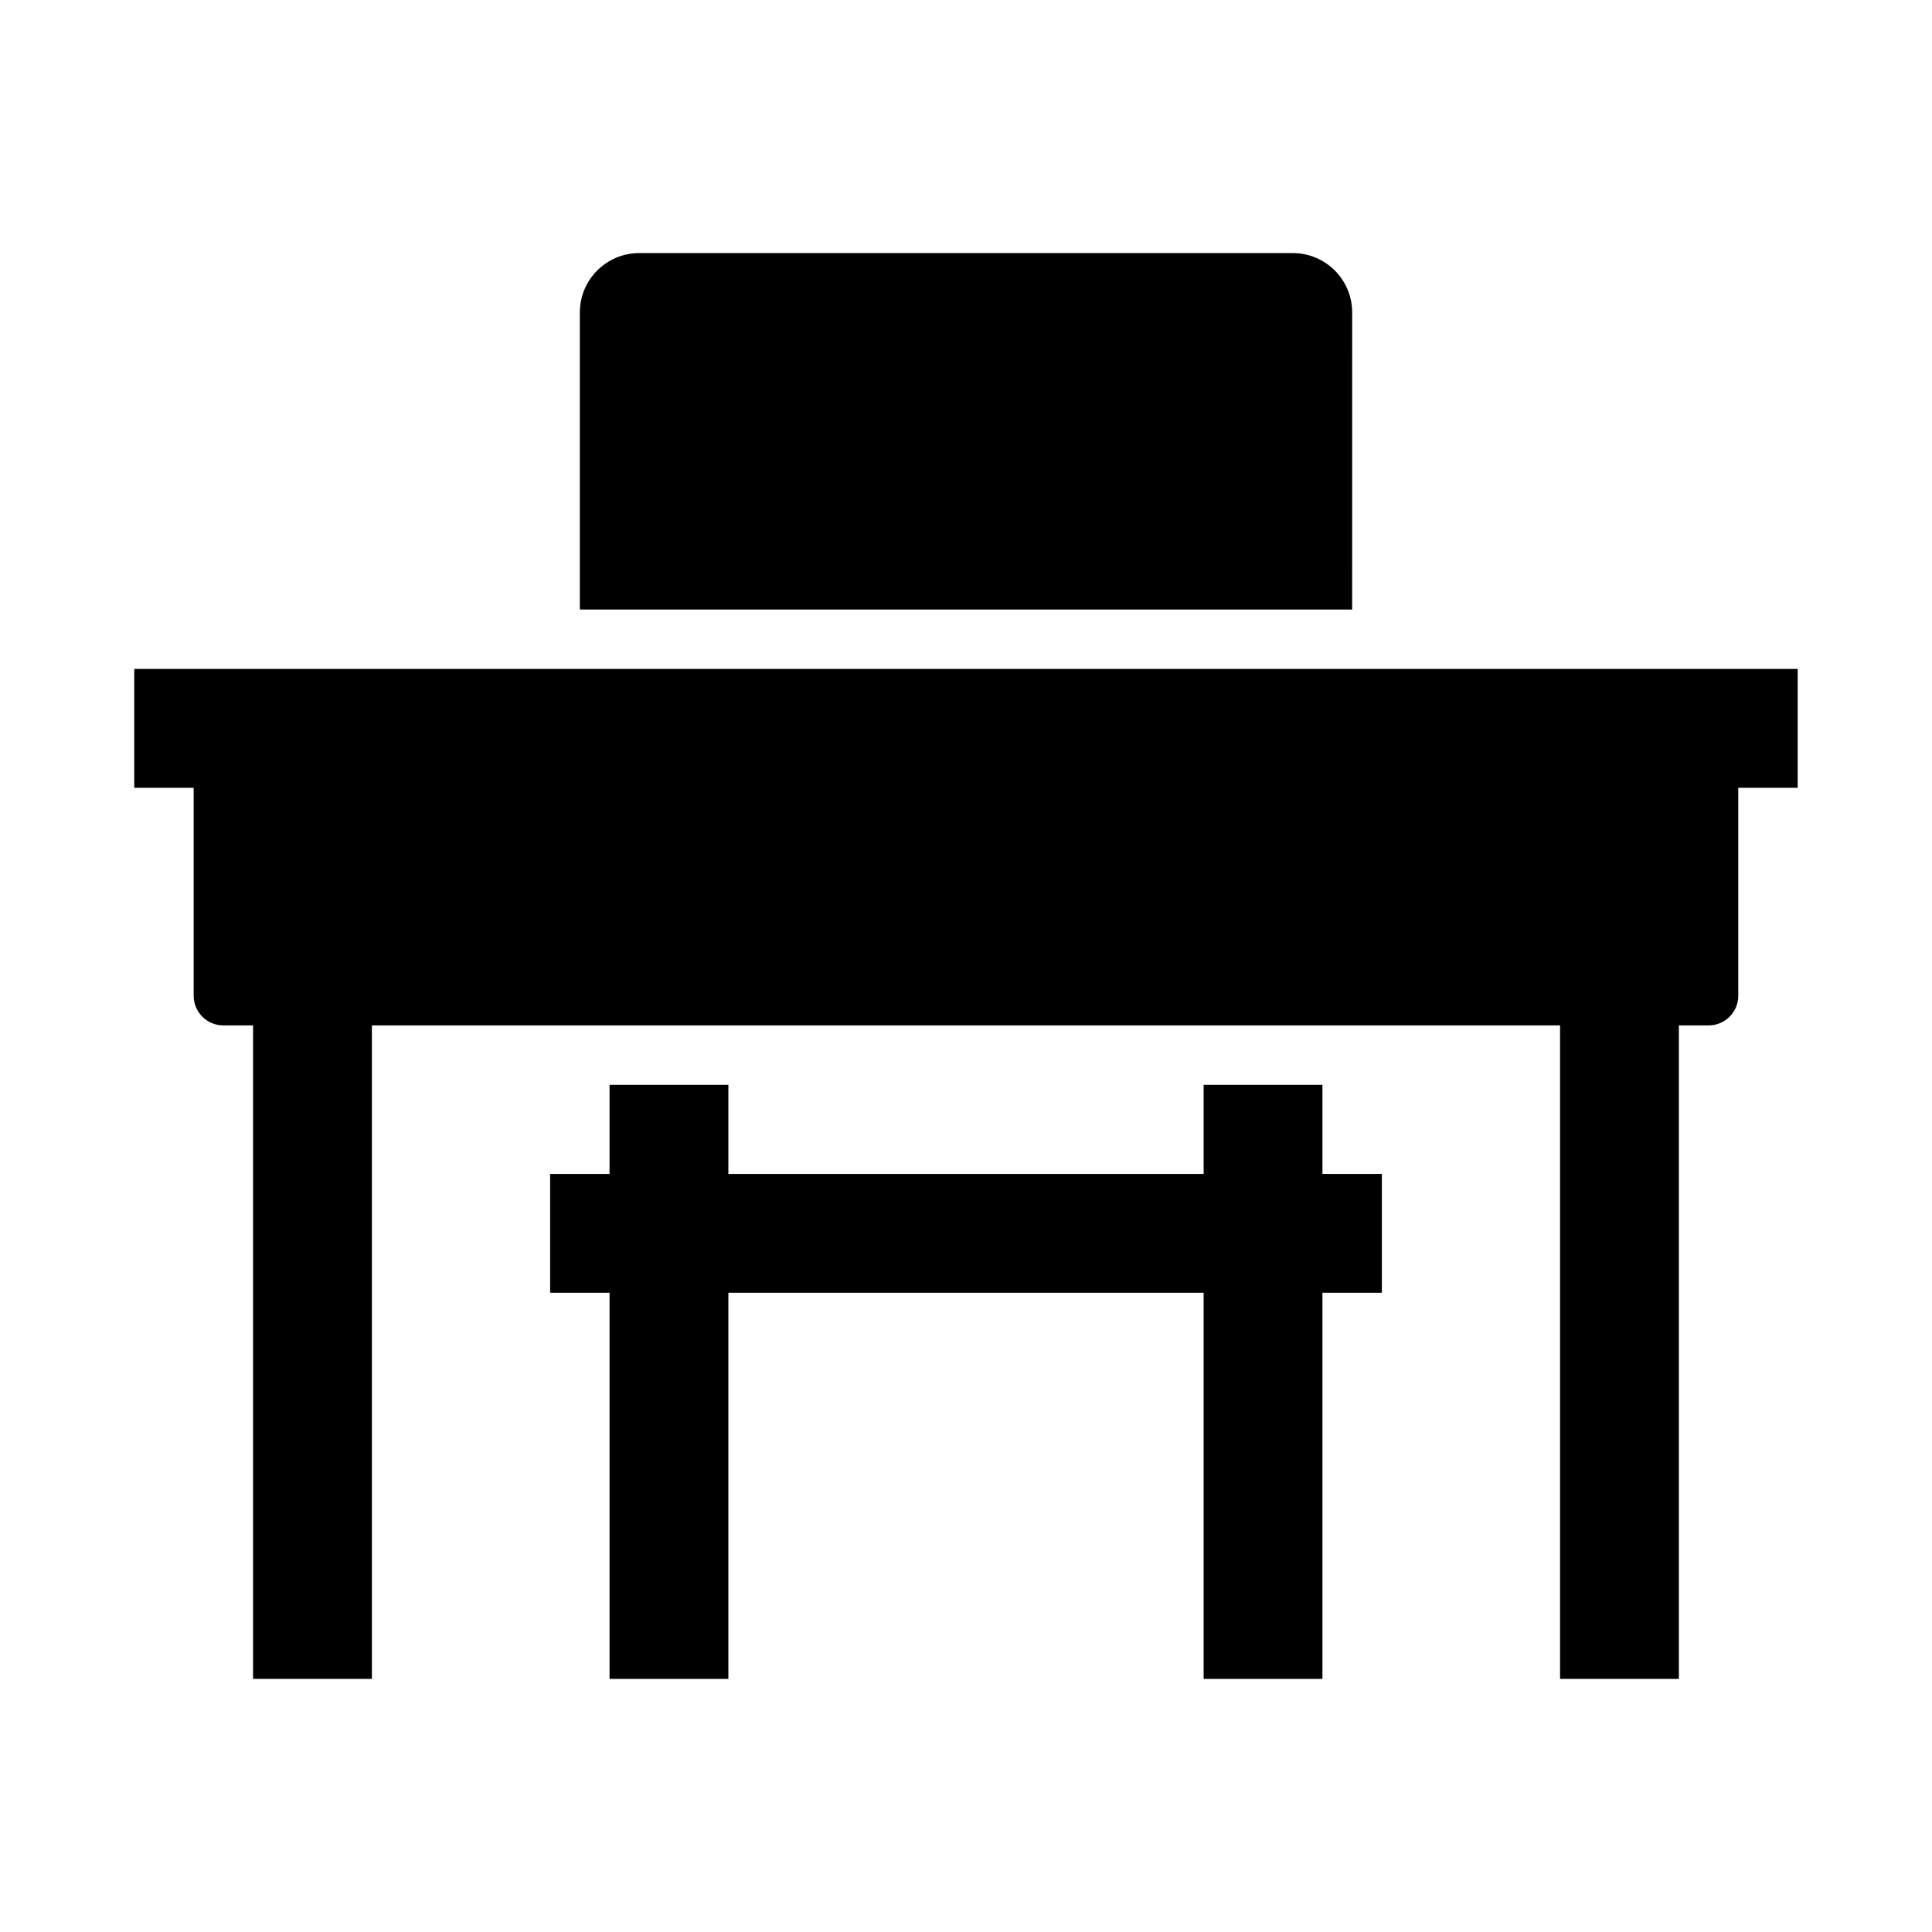
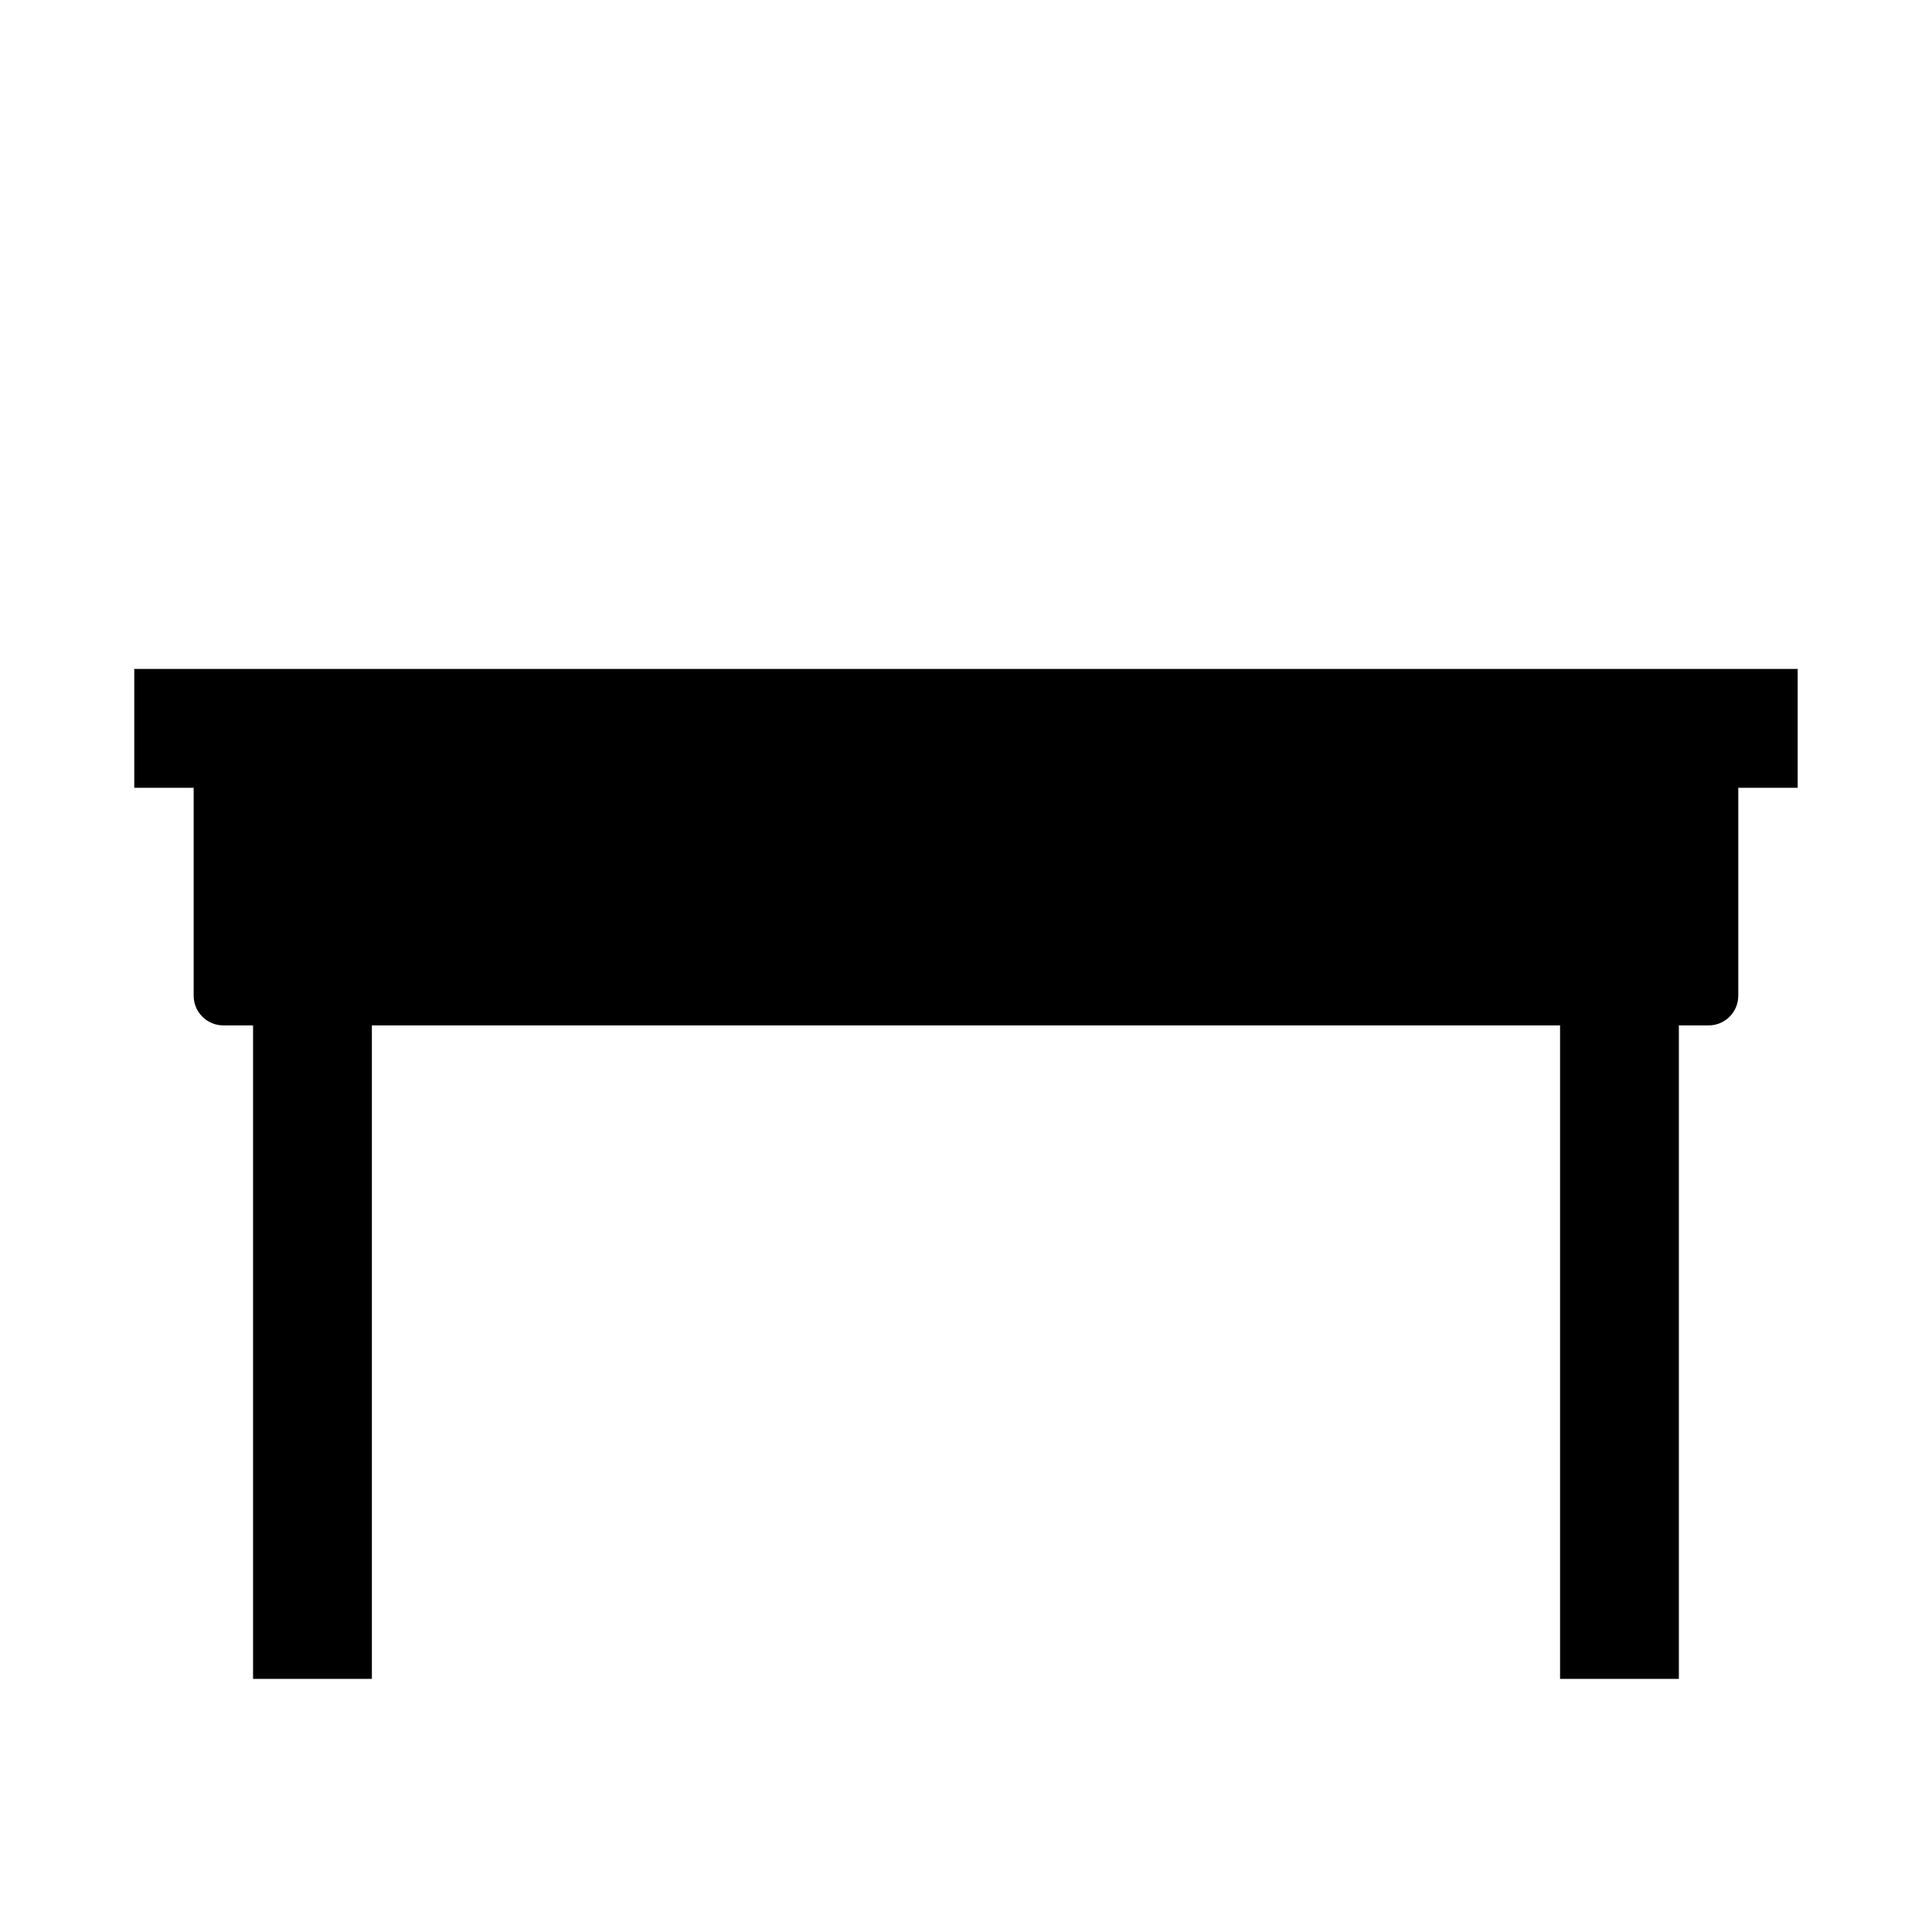
<svg xmlns="http://www.w3.org/2000/svg" fill="#000000" width="800px" height="800px" version="1.1" viewBox="144 144 512 512">
  <g>
-     <path d="m494.46 431.49h-31.484v23.613h-125.95v-23.613h-31.488v23.613h-15.746v31.488h15.746v102.34h31.488v-102.34h125.95v102.34h31.484v-102.34h15.746v-31.488h-15.746z" />
-     <path d="m502.34 226.81c0-8.695-7.047-15.742-15.742-15.742h-173.19c-8.695 0-15.742 7.047-15.742 15.742v78.719h204.67z" />
    <path d="m620.41 321.28h-440.83v31.488h15.742v55.105c0 4.348 3.523 7.871 7.871 7.871h7.871v173.18h31.488v-173.18h314.88v173.18h31.488v-173.18h7.871c4.348 0 7.871-3.523 7.871-7.871v-55.105h15.742v-31.488z" />
  </g>
</svg>